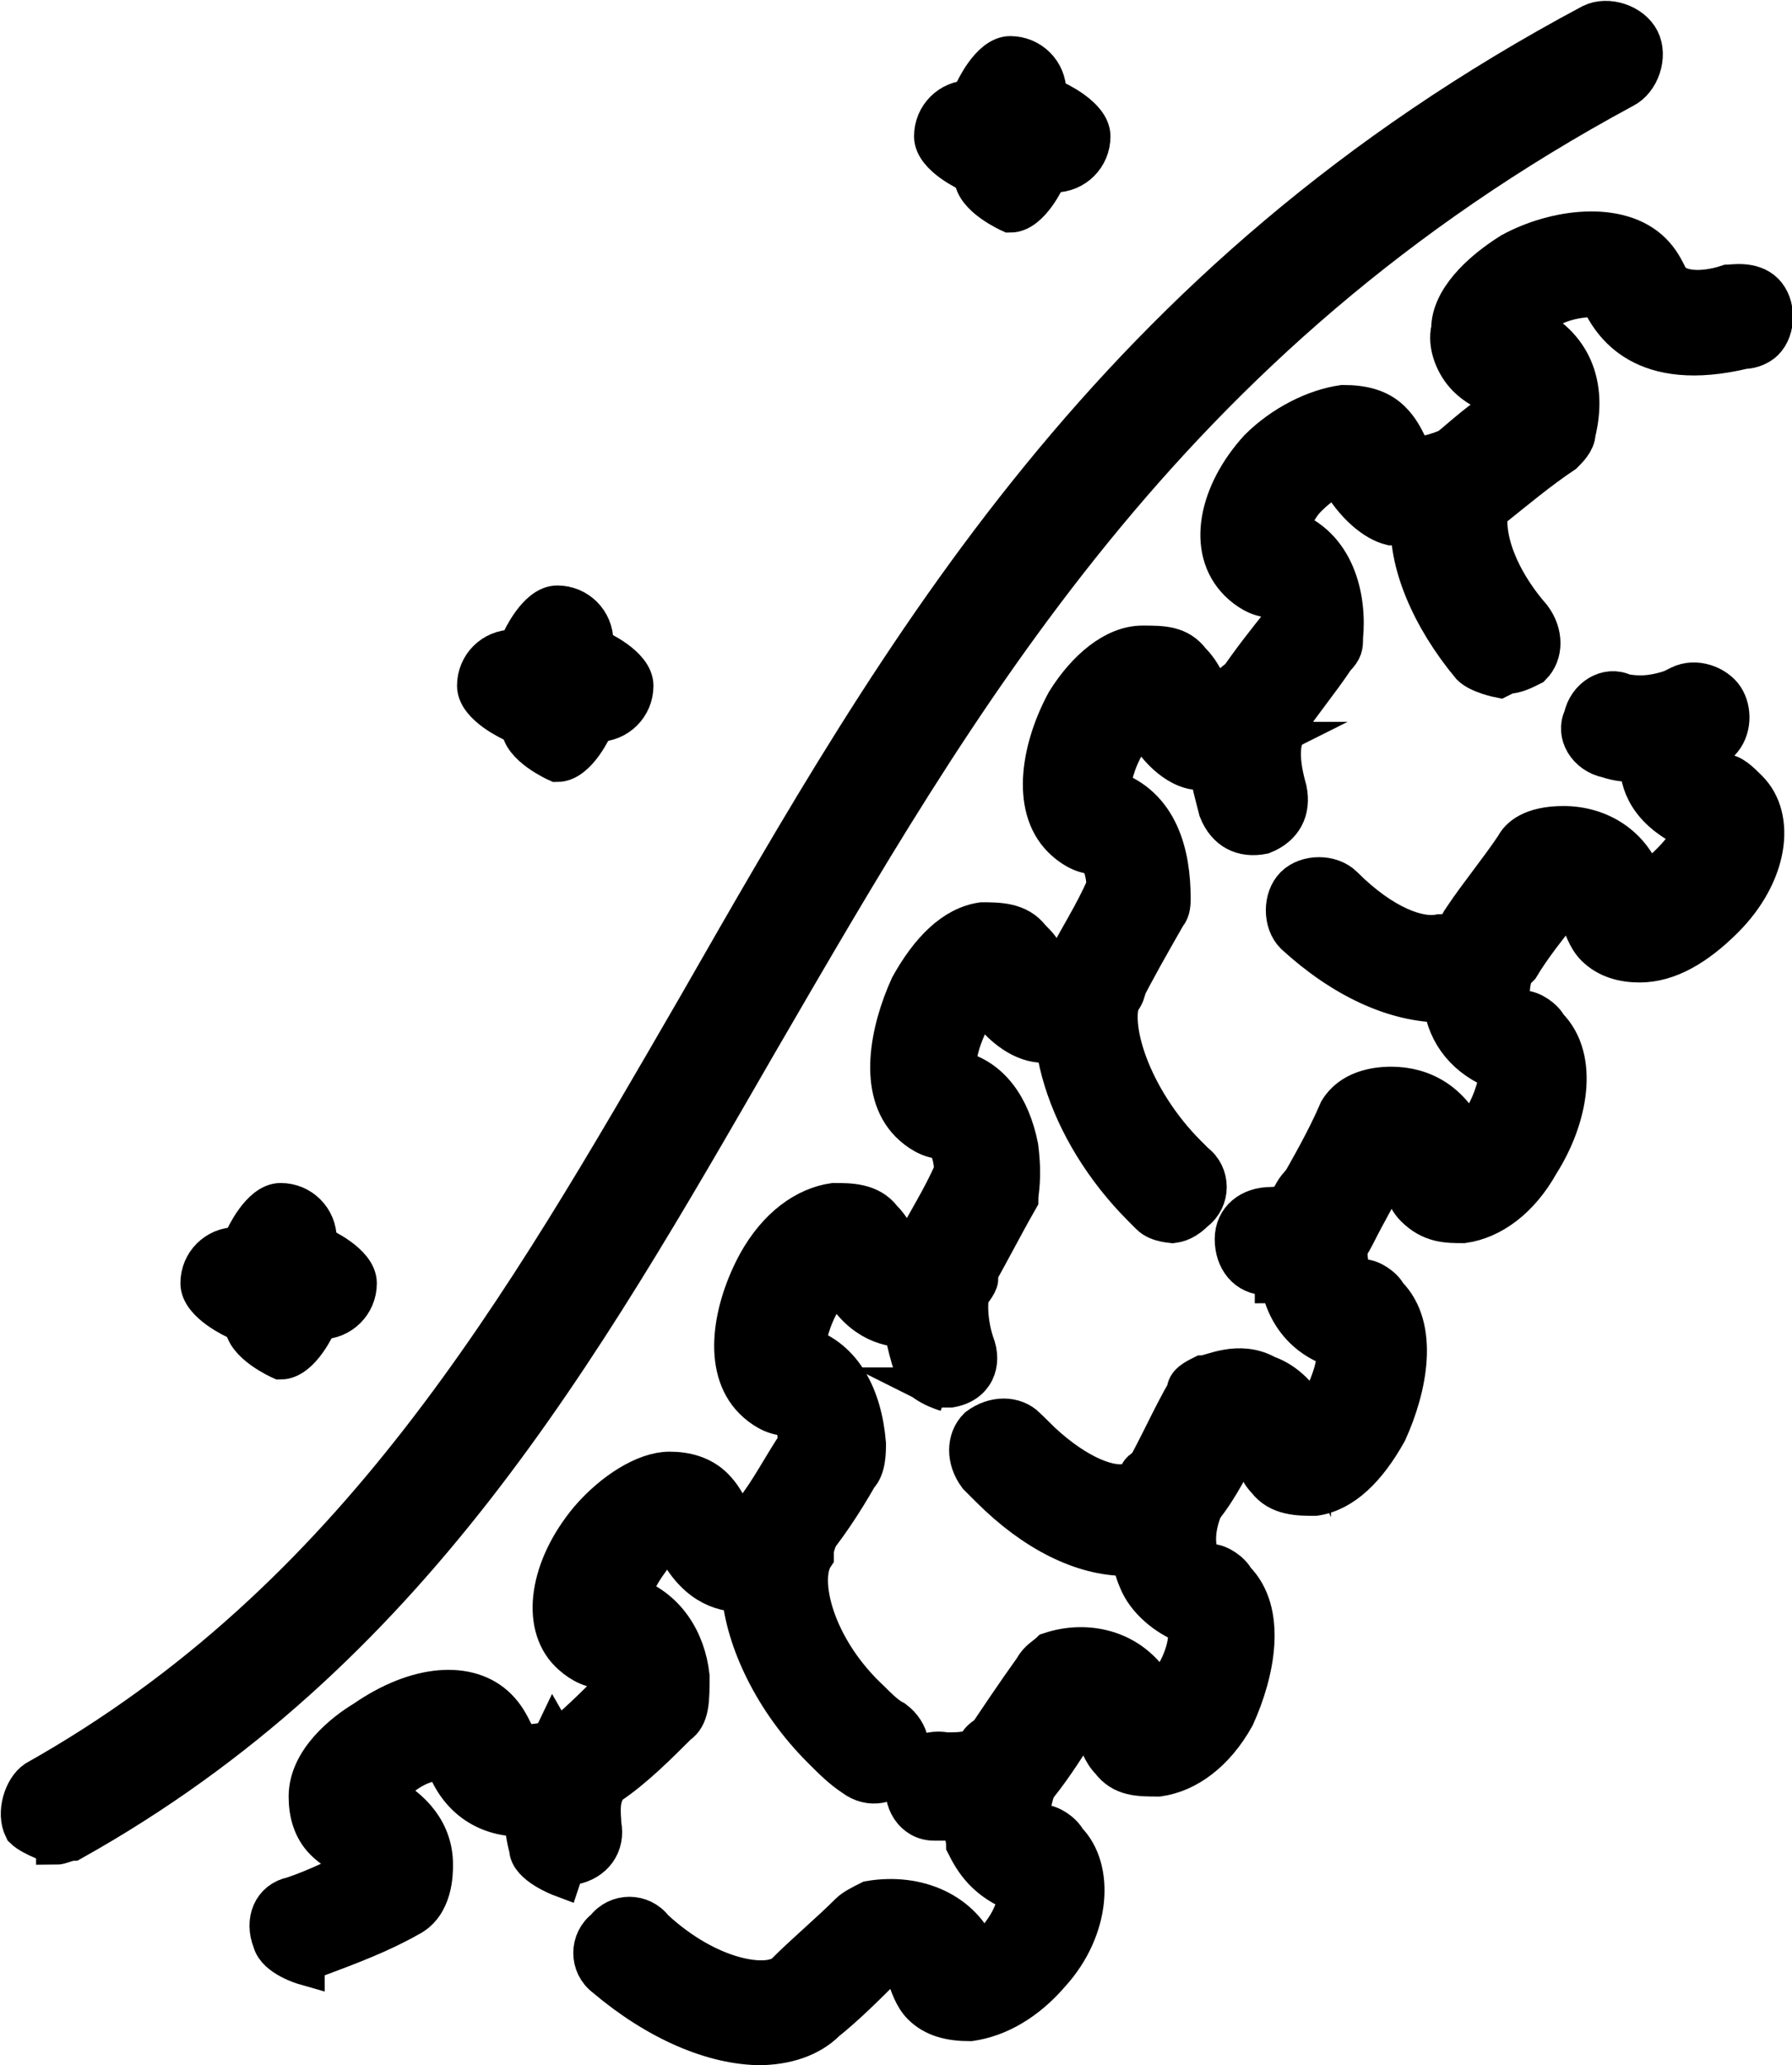
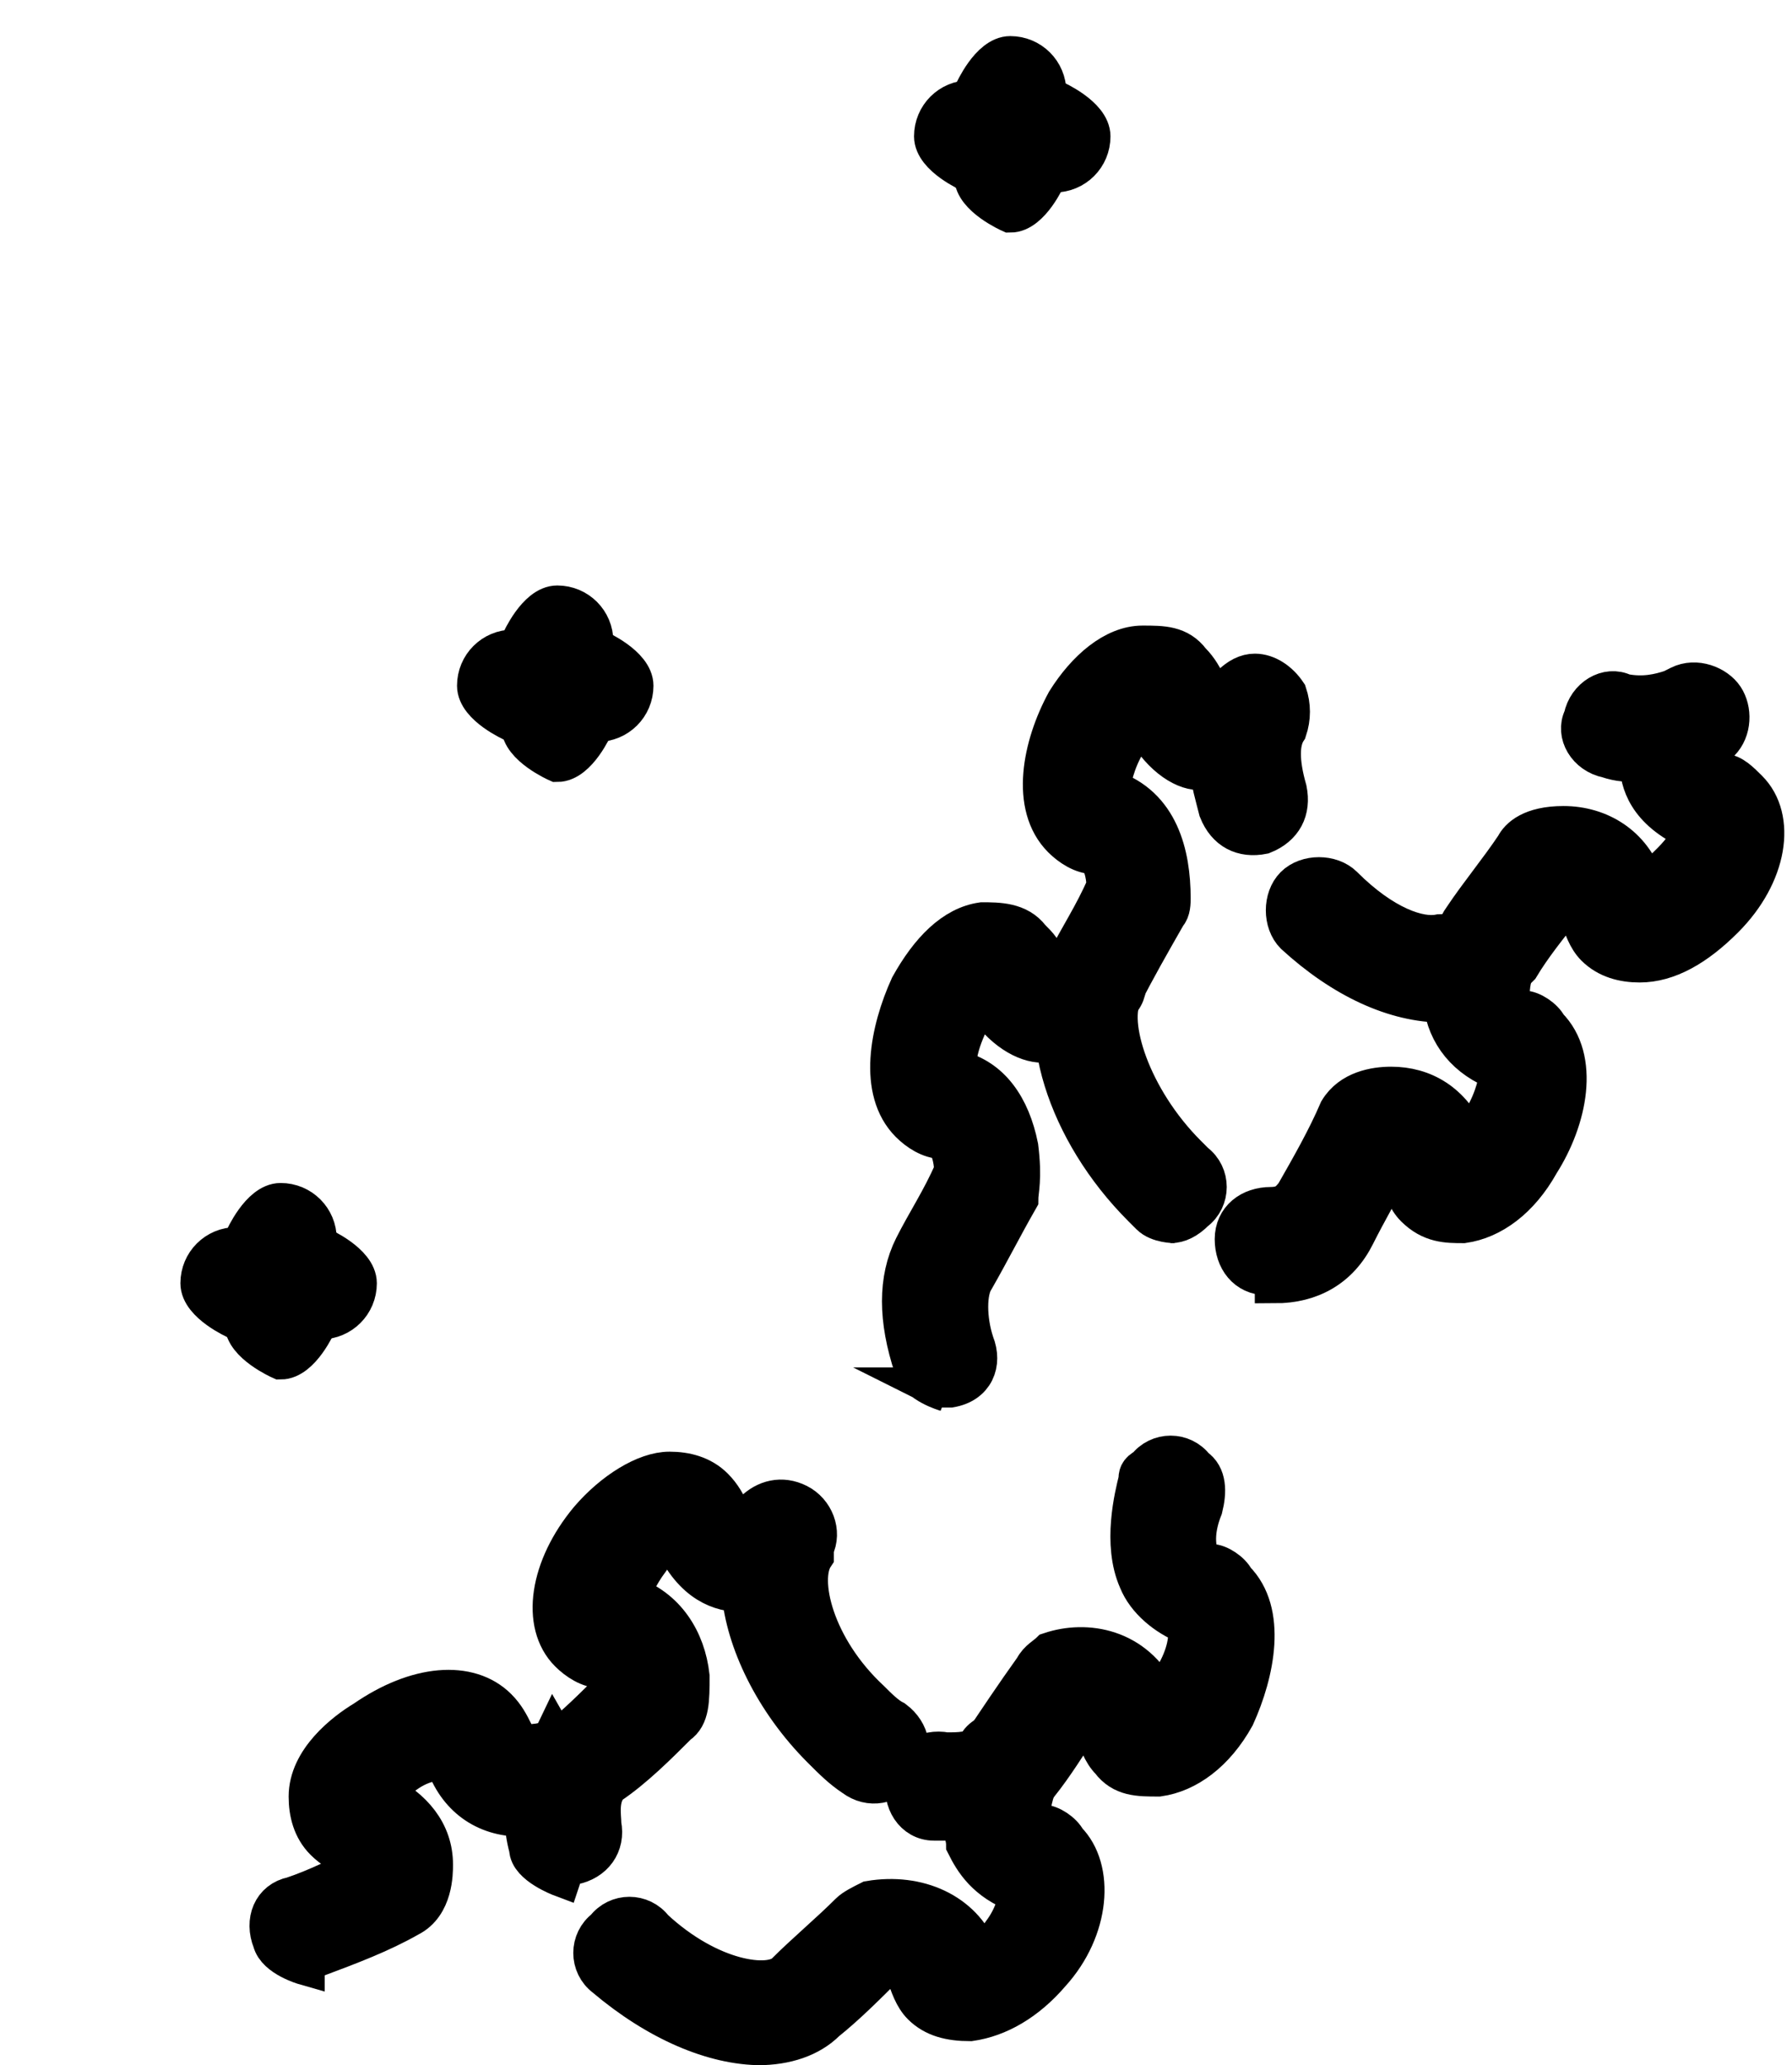
<svg xmlns="http://www.w3.org/2000/svg" id="_레이어_2" data-name="레이어 2" viewBox="0 0 4.47 5.15">
  <defs>
    <style>
      .cls-1 {
        fill: #000;
        stroke: #000;
        stroke-miterlimit: 10;
        stroke-width: .1px;
      }
    </style>
  </defs>
  <g id="Layer_1" data-name="Layer 1">
    <g>
-       <path class="cls-1" d="M3.74,1.69s-.05-.01-.07-.03c-.1-.12-.16-.26-.15-.37,0-.07.03-.12.08-.16.05-.04.1-.09.16-.12,0-.02-.01-.03-.02-.03-.03,0-.06-.02-.08-.04-.03-.03-.05-.08-.04-.12,0-.07.07-.14.15-.19.11-.06.27-.08.35,0,.02.02.03.04.04.06.02.04.09.04.15.02.01,0,.06-.01.09.02.03.03.03.09,0,.12-.01.01-.03.02-.05.02-.25.06-.33-.06-.36-.13,0,0,0,0,0,0-.02,0-.08,0-.13.03-.02.01-.04.03-.05.04.11.05.15.15.12.27,0,.02-.02.04-.03.05-.06.04-.12.09-.17.13,0,0-.02.01-.02.04,0,.07.04.16.11.24.03.04.03.09,0,.12-.02.01-.04.02-.06.02Z" />
      <path class="cls-1" d="M3.72,2.43s-.03,0-.05-.02c-.04-.03-.05-.08-.02-.12.04-.06.09-.12.13-.18.01-.02.04-.05.12-.05.09,0,.17.05.2.14.02,0,.04-.02.07-.05.03-.03.05-.06.05-.08-.11-.05-.13-.12-.13-.17-.03,0-.05,0-.08-.01-.05-.01-.08-.06-.06-.1.01-.05.06-.08.1-.06.05.01.09,0,.12-.01,0,0,.02-.01.02-.01.04-.02.09,0,.11.03.02.03.02.08-.01.11-.01.01-.03.04-.02.06,0,0,.01.01.03.02.02,0,.04.02.06.04.07.07.05.21-.06.32-.07.07-.14.11-.21.11-.04,0-.08-.01-.11-.04-.02-.02-.03-.05-.04-.08,0,0-.01-.02-.04-.02-.04.05-.08.1-.11.15-.02.02-.04.04-.07.04Z" />
-       <path class="cls-1" d="M3.15,1.85s-.03,0-.05-.02c-.04-.03-.05-.08-.02-.12.04-.06.08-.11.12-.16,0-.02,0-.05-.03-.06-.03,0-.06-.02-.08-.04-.08-.08-.05-.22.05-.33.06-.06.14-.1.21-.11.05,0,.09.01.12.04.02.02.03.04.04.06,0,.02.02.03.02.03,0,0,.03,0,.08-.02.03-.02.08-.02.11.01.02.02.03.04.02.06,0,.02-.01.05-.03.06-.04.03-.02.14.06.25.03.04.02.09-.02.12-.04.03-.09.02-.12-.02-.07-.1-.11-.2-.11-.29-.02,0-.03,0-.05,0-.04-.01-.09-.05-.13-.12-.02,0-.05.02-.08.05-.03.03-.04.07-.05.08,0,0,0,0,0,0,.12.04.15.17.14.27,0,.02,0,.03-.02.05-.04.06-.09.12-.13.18-.02.02-.04.04-.07.04Z" />
      <path class="cls-1" d="M3.18,3.18s-.01,0-.02,0c-.05,0-.08-.04-.08-.09,0-.05.04-.08.09-.08.04,0,.05-.02.06-.03.04-.07.08-.14.11-.21.03-.05.09-.06.13-.06.08,0,.15.04.19.13.01-.01.02-.03.04-.05.03-.05.04-.1.04-.12,0,0,0,0,0,0-.08-.03-.13-.09-.14-.17-.12,0-.25-.06-.37-.17-.03-.03-.03-.09,0-.12.03-.03.09-.03.12,0,.1.1.19.13.24.12.03,0,.04-.01.05-.02.01-.01.02-.02.04-.03.04-.02.08,0,.1.03.02.03.03.07,0,.1-.01.02-.02.07-.01.09,0,0,0,.01.03.02.02,0,.05.02.06.04.08.08.05.23-.02.34-.05.09-.12.14-.19.15-.04,0-.08,0-.12-.04-.02-.02-.03-.05-.04-.08,0-.01-.01-.02-.02-.02,0,0,0,0,0,0-.03.06-.06.11-.09.17-.04.08-.11.12-.2.12Z" />
      <path class="cls-1" d="M2.93,3.05s-.04,0-.06-.02c0,0-.02-.02-.02-.02-.19-.19-.27-.45-.19-.61.03-.06.07-.12.1-.19,0-.03-.01-.07-.03-.08-.03,0-.06-.02-.08-.04-.08-.08-.05-.23.01-.34.05-.08.12-.14.19-.14.05,0,.09,0,.12.04.02.02.03.04.04.06.01.03.02.03.02.03,0,0,.02,0,.04-.03.02-.02.04-.03.06-.03.03,0,.06.02.08.05.01.03.01.06,0,.09-.02.03-.02.08,0,.15.01.05-.01.09-.06.11-.05.01-.09-.01-.11-.06-.01-.04-.02-.07-.02-.1,0,0-.02,0-.03,0-.04,0-.1-.04-.14-.12-.01,0-.03.03-.04.05-.03.05-.04.1-.04.12,0,0,0,0,0,0,.12.04.15.16.15.27,0,.01,0,.03-.01.04-.04.07-.08.14-.11.2-.04.07.02.26.16.4,0,0,.01.01.02.02.04.03.04.09,0,.12-.02.02-.04.03-.06.03Z" />
-       <path class="cls-1" d="M2.81,3.88c-.11,0-.23-.06-.34-.17,0,0-.02-.02-.03-.03-.03-.04-.03-.09,0-.12.04-.03.09-.03.12,0,0,0,.01.02.02.02.09.09.18.13.23.12.02,0,.03,0,.04-.02.04-.07.07-.14.11-.21,0-.02.02-.03.04-.04.02,0,.09-.04.16,0,.03.01.08.04.11.11,0-.01.02-.03.03-.05.03-.06.04-.11.03-.13,0,0,0,0,0,0-.09-.03-.14-.11-.14-.21,0,0,0-.17.07-.21l.03.08.08.03s-.02.08,0,.12c0,0,0,.02.03.02.02,0,.05.02.06.04.08.08.05.23,0,.34-.05.09-.11.15-.18.16-.04,0-.09,0-.12-.04-.02-.02-.03-.05-.04-.08,0-.02-.01-.02-.02-.02-.03.06-.06.12-.1.17-.03.06-.09.1-.16.11-.01,0-.03,0-.04,0Z" />
      <path class="cls-1" d="M2.36,3.47s-.07-.02-.08-.06c-.04-.12-.04-.22,0-.3.03-.06.07-.12.1-.19,0-.03-.01-.07-.03-.08-.03,0-.06-.02-.08-.04-.08-.08-.05-.23,0-.34.05-.09.11-.15.18-.16.04,0,.09,0,.12.04.02.02.03.03.04.06,0,.02.01.03.02.03,0,0,.02-.02.03-.03.02-.02.04-.03.06-.04.05,0,.09.03.09.08,0,.02,0,.04-.02.06-.03.04-.1.11-.19.1-.04,0-.1-.03-.15-.11,0,.01-.02.03-.03.05-.03.06-.04.11-.03.13,0,0,0,0,0,0,.08.02.13.09.15.19.01.08,0,.11,0,.13-.04.07-.07.13-.11.2-.02.03-.02.1,0,.16.02.05,0,.1-.06.11,0,0-.02,0-.03,0Z" />
      <path class="cls-1" d="M2.52,4.49s-.03,0-.05-.02c-.04-.03-.05-.08-.02-.12.04-.06.08-.12.13-.19.01-.02.03-.03.04-.04.09-.03.21-.01.27.11.01,0,.02-.03.04-.05.03-.05.04-.1.03-.13,0,0,0,0,0,0-.05-.02-.1-.06-.12-.11-.04-.09-.01-.21,0-.25,0-.01,0-.02.02-.03.03-.04.09-.04.12,0,.03.02.03.06.02.1-.02.05-.02.09-.01.12,0,0,0,.02.03.02.02,0,.05.02.06.04.08.08.05.23,0,.34-.05.09-.12.14-.19.15-.05,0-.09,0-.12-.04-.02-.02-.03-.05-.04-.08,0-.01-.01-.02-.03-.02-.04.06-.07.11-.11.16-.02.02-.04.04-.07.04Z" />
-       <path class="cls-1" d="M1.95,3.91s-.03,0-.05-.02c-.04-.03-.05-.08-.02-.12.04-.05.07-.11.11-.17,0-.02,0-.06-.03-.07-.03,0-.06-.02-.08-.04-.08-.08-.05-.23.01-.34.05-.09.12-.14.19-.15.04,0,.09,0,.12.04.02.02.03.04.04.06,0,.02.01.03.02.03,0,0,.02-.02.03-.03l.07.05s.08.04.08.04c0,.02-.08.12-.18.12-.05,0-.12-.02-.17-.12-.01.01-.02.03-.04.05-.03.05-.04.1-.04.12,0,0,0,0,0,0,.09.03.14.12.15.24,0,.02,0,.06-.02.08-.04.07-.08.13-.13.19-.02.02-.04.04-.07.04Z" />
      <path class="cls-1" d="M1.9,5.1c-.12,0-.26-.06-.39-.17-.04-.03-.04-.09,0-.12.03-.04.09-.04.12,0,.14.13.29.15.33.11.05-.05.11-.1.16-.15.01-.01.03-.02.05-.03.12-.02.23.03.27.13,0,0,0,0,0,0,.02,0,.04-.02.06-.05.03-.04.04-.08.04-.1-.08-.03-.11-.08-.13-.12,0-.02-.01-.04-.01-.06-.02,0-.04,0-.07,0-.05,0-.08-.05-.07-.1,0-.05.05-.08.1-.07.03,0,.07,0,.08-.02.01-.02.04-.03.06-.04.03,0,.05,0,.07.03.03.03.03.07.02.1-.02.05-.02.08-.02.09,0,0,0,.01.03.02.02,0,.05.02.06.04.07.07.06.22-.04.33-.06.07-.13.11-.2.12-.05,0-.09-.01-.12-.04-.02-.02-.03-.05-.04-.08,0-.01-.02-.03-.05-.02-.05.05-.1.1-.15.14-.04.04-.1.06-.17.06Z" />
      <path class="cls-1" d="M1.4,4.68s-.08-.03-.08-.07c-.03-.11,0-.21.07-.27.05-.04.09-.08.14-.13,0-.02,0-.04-.03-.05-.03,0-.06-.02-.08-.04-.07-.07-.05-.21.05-.33.06-.07.14-.12.2-.12.04,0,.08.01.11.04.02.02.03.04.04.06.01.03.02.03.02.03,0,0,.03-.01.04-.03.03-.03.07-.04.11-.02.04.02.06.07.04.11,0,0,0,.01,0,.02-.04.06,0,.23.14.36.02.02.04.04.06.05.04.03.05.08.02.12-.03.04-.08.05-.12.02-.03-.02-.05-.04-.08-.07-.12-.12-.19-.27-.2-.39-.05,0-.12-.02-.17-.13-.02,0-.04.02-.06.05-.03.04-.04.07-.05.09.09.03.14.11.15.2,0,.06,0,.1-.03.12-.05.05-.11.11-.17.15-.03.03-.02.08-.02.1.01.05-.02.09-.07.1,0,0-.01,0-.02,0Z" />
      <path class="cls-1" d="M.76,4.9s-.07-.02-.08-.06c-.02-.05,0-.1.05-.11.06-.02.12-.05.18-.08,0,0,0-.01-.02-.02-.03,0-.06-.02-.08-.04-.03-.03-.04-.07-.04-.11,0-.09.09-.16.14-.19.13-.09.26-.1.33-.03.02.02.03.04.04.06.01.03.02.03.02.03.02,0,.07,0,.08-.02l.04.07h0s.08.04.08.04c-.03.06-.15.09-.2.09-.09,0-.16-.05-.19-.14-.02,0-.06,0-.11.04-.02.01-.04.03-.05.04.08.04.13.1.13.18,0,.02,0,.1-.06.13-.07.04-.15.07-.23.1-.01,0-.02,0-.03,0Z" />
-       <path class="cls-1" d="M.14,4.6s-.06-.02-.08-.04c-.02-.04,0-.1.03-.12.8-.45,1.21-1.17,1.65-1.93C2.25,1.62,2.77.7,3.97.06c.04-.02.1,0,.12.04.02.04,0,.1-.04.12-1.15.62-1.66,1.52-2.16,2.38-.45.78-.87,1.52-1.71,1.99-.01,0-.03.01-.04.01Z" />
      <path class="cls-1" d="M.7,3.39s-.09-.04-.09-.09v-.21s.04-.09.09-.09.09.04.09.09v.21s-.04.09-.09.09Z" />
      <path class="cls-1" d="M.8,3.29h-.21s-.09-.04-.09-.09.04-.09.09-.09h.21s.09.04.09.09-.04.09-.09.09Z" />
      <path class="cls-1" d="M1.39,1.9s-.09-.04-.09-.09v-.21s.04-.09.09-.09.09.04.09.09v.21s-.04.09-.09.09Z" />
      <path class="cls-1" d="M1.49,1.8h-.21s-.09-.04-.09-.09.04-.09.09-.09h.21s.09.04.09.09-.04.09-.09.09Z" />
      <path class="cls-1" d="M2.52.53s-.09-.04-.09-.09v-.21s.04-.09.09-.09.09.04.09.09v.21s-.04.09-.09.09Z" />
      <path class="cls-1" d="M2.63.43h-.21s-.09-.04-.09-.09.04-.09.09-.09h.21s.09.04.09.09-.04.09-.09.09Z" />
    </g>
  </g>
</svg>